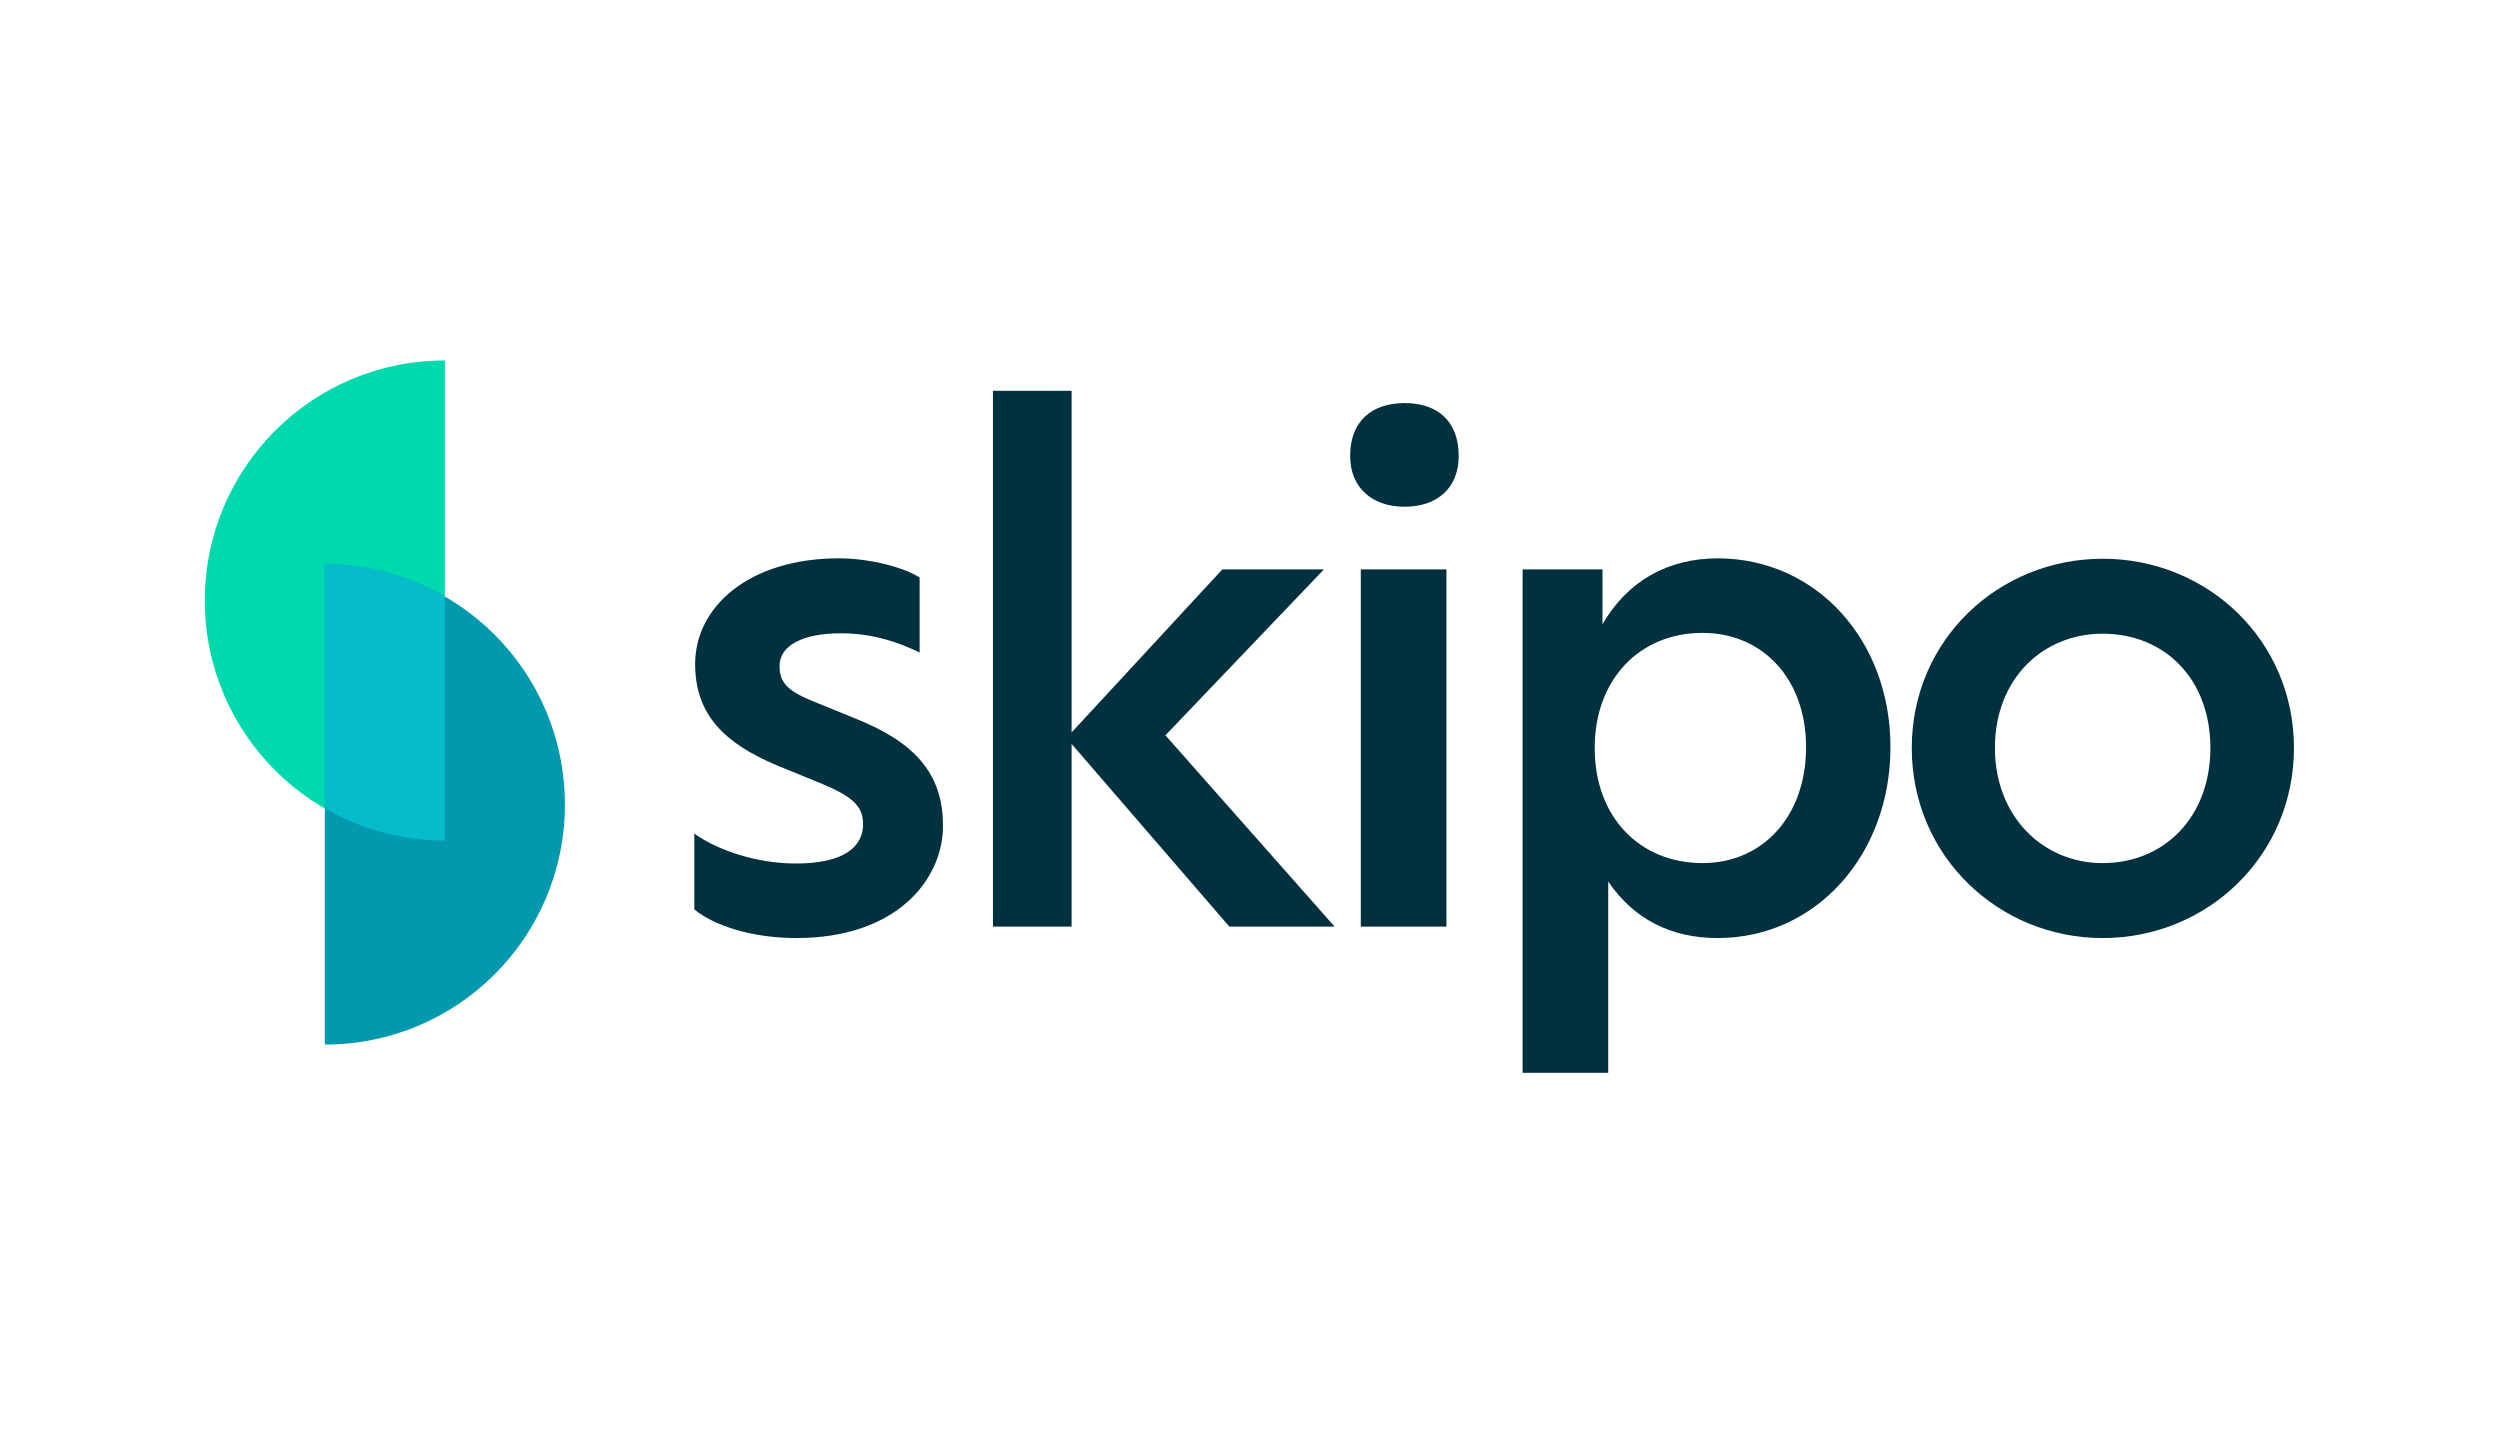
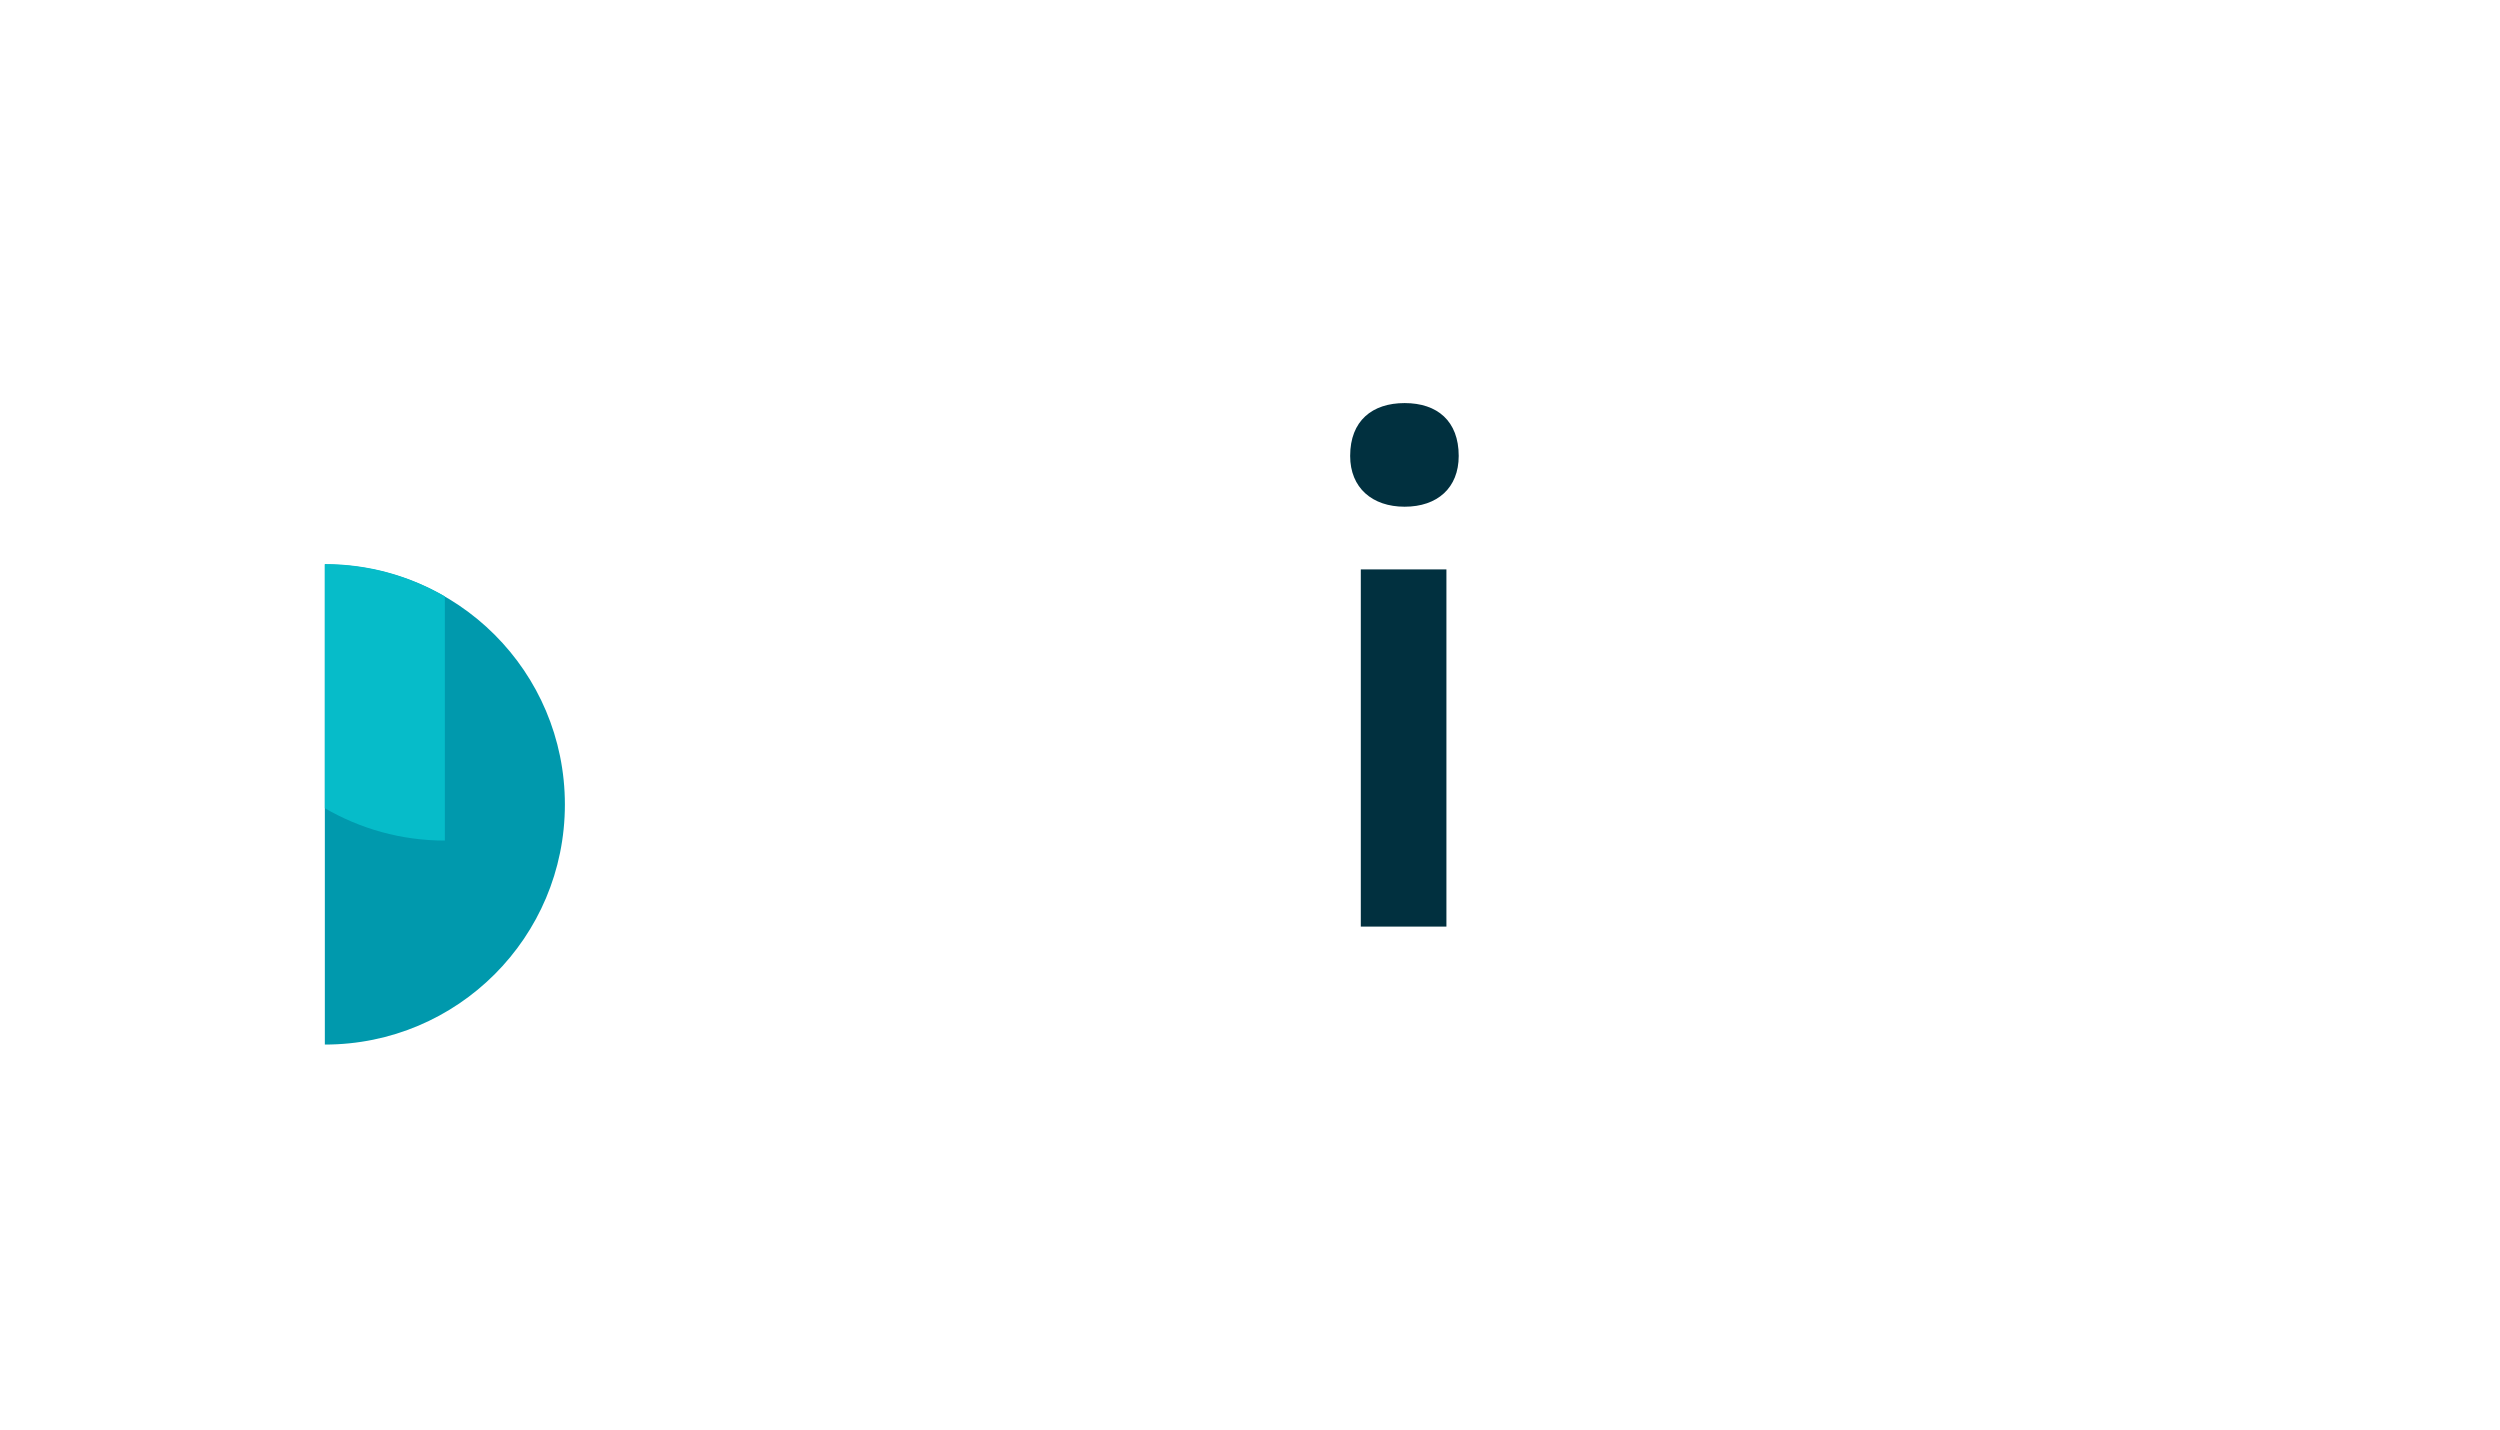
<svg xmlns="http://www.w3.org/2000/svg" id="Layer_1" x="0px" y="0px" viewBox="0 0 610.3 349.1" style="enable-background:new 0 0 610.3 349.1;" xml:space="preserve">
  <style type="text/css">	.st0{fill-rule:evenodd;clip-rule:evenodd;fill:#00D8AE;}	.st1{fill-rule:evenodd;clip-rule:evenodd;fill:#0099AD;}	.st2{fill:#01303F;}	.st3{fill-rule:evenodd;clip-rule:evenodd;fill:#06BCC9;}</style>
  <g>
-     <path class="st0" d="M108.6,205.2C76.2,205.2,50,179,50,146.6S76.2,88,108.6,88V205.2z" />
    <path class="st1" d="M79.3,137.8c32.4,0,58.6,26.2,58.6,58.6S111.7,255,79.3,255L79.3,137.8z" />
    <g>
-       <path class="st2" d="M169.5,222v-18.5c5.1,3.7,14.6,7.3,24.8,7.3c11.9,0,16.4-4.2,16.4-9.6c0-4.5-2.8-6.8-9.9-9.8l-11-4.5    c-12.9-5.4-20.1-12.4-20.1-24.8c0-14.1,13.3-25.8,35.1-25.8c7.7,0,16.1,2.3,19.7,4.7v18.3c-4.9-2.4-11.3-4.7-19.2-4.7    c-9.4,0-15,3-15,8c0,3.8,1.7,5.9,7.7,8.4l10.8,4.4c14.5,5.8,21.4,13.4,21.4,26.2c0,13.1-11.3,27.4-35.8,27.4    C183.5,229,174.2,225.9,169.5,222z" />
-       <path class="st2" d="M300.1,226.2l-38.5-44.6v44.6h-19.2V95.4h19.2v83.4l36.8-39.8h24.8l-38.7,40.5l41.3,46.7H300.1z" />
      <path class="st2" d="M329.6,111.3c0-8.6,5.4-12.9,13.3-12.9c8,0,13.2,4.4,13.2,12.9c0,7.8-5.2,12.4-13.2,12.4    C335,123.7,329.6,119.1,329.6,111.3z M332.2,139h20.9v87.2h-20.9V139z" />
-       <path class="st2" d="M461.5,182.4c0,26.2-18.1,46.6-42.2,46.6c-11.2,0-20.4-4.5-26.7-13.8v46.7h-20.9V139h19.5v13.4    c6.1-10.6,16-16.1,28.2-16.1C443.5,136.4,461.5,156.3,461.5,182.4z M440.9,182.4c0-16.7-10.6-27.9-25.3-27.9    c-15.2,0-26.3,11.2-26.3,28.1c0,17.1,11.2,28.1,26.3,28.1C430.2,210.7,440.9,199.4,440.9,182.4z" />
-       <path class="st2" d="M466.7,182.6c0-26.5,21.3-46.2,46.6-46.2c25.6,0,46.7,19.9,46.7,46.2S538.9,229,513.3,229    C488,229,466.7,209.1,466.7,182.6z M539.6,182.6c0-16.9-11.2-27.9-26.3-27.9c-14.6,0-26.3,11-26.3,27.9    c0,16.7,11.7,28.1,26.3,28.1C528.4,210.7,539.6,199.4,539.6,182.6z" />
    </g>
    <path class="st3" d="M108.6,205.2v-59.6c-8.6-5-18.6-7.9-29.3-7.9v59.6C87.9,202.3,97.9,205.2,108.6,205.2z" />
  </g>
</svg>